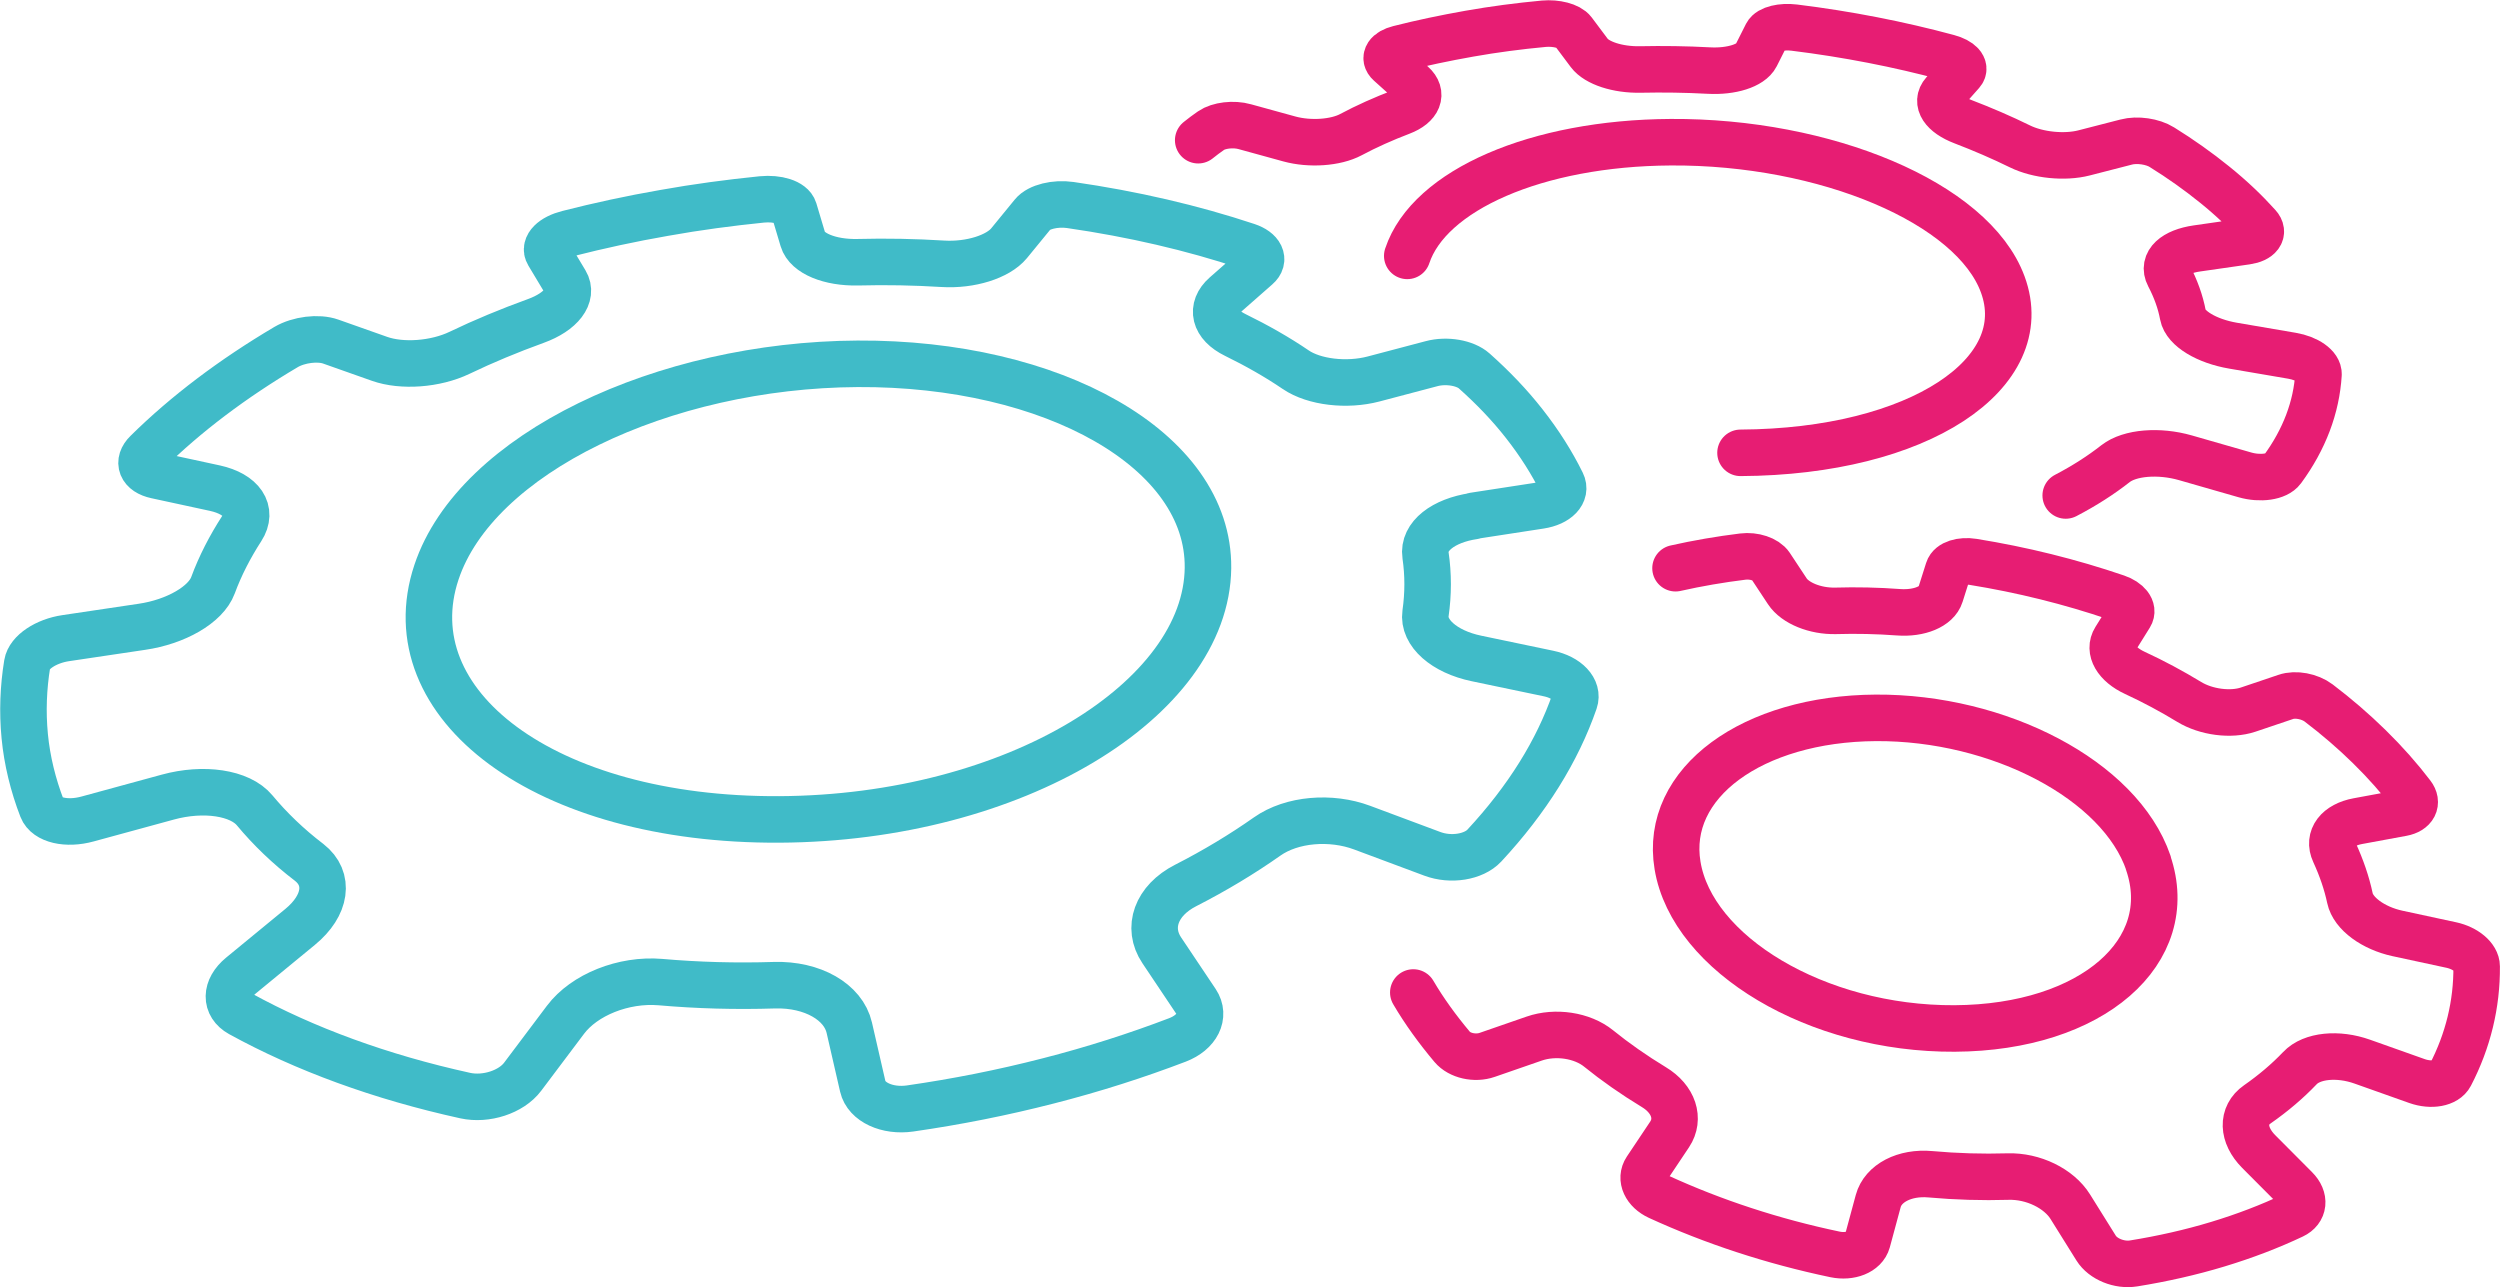
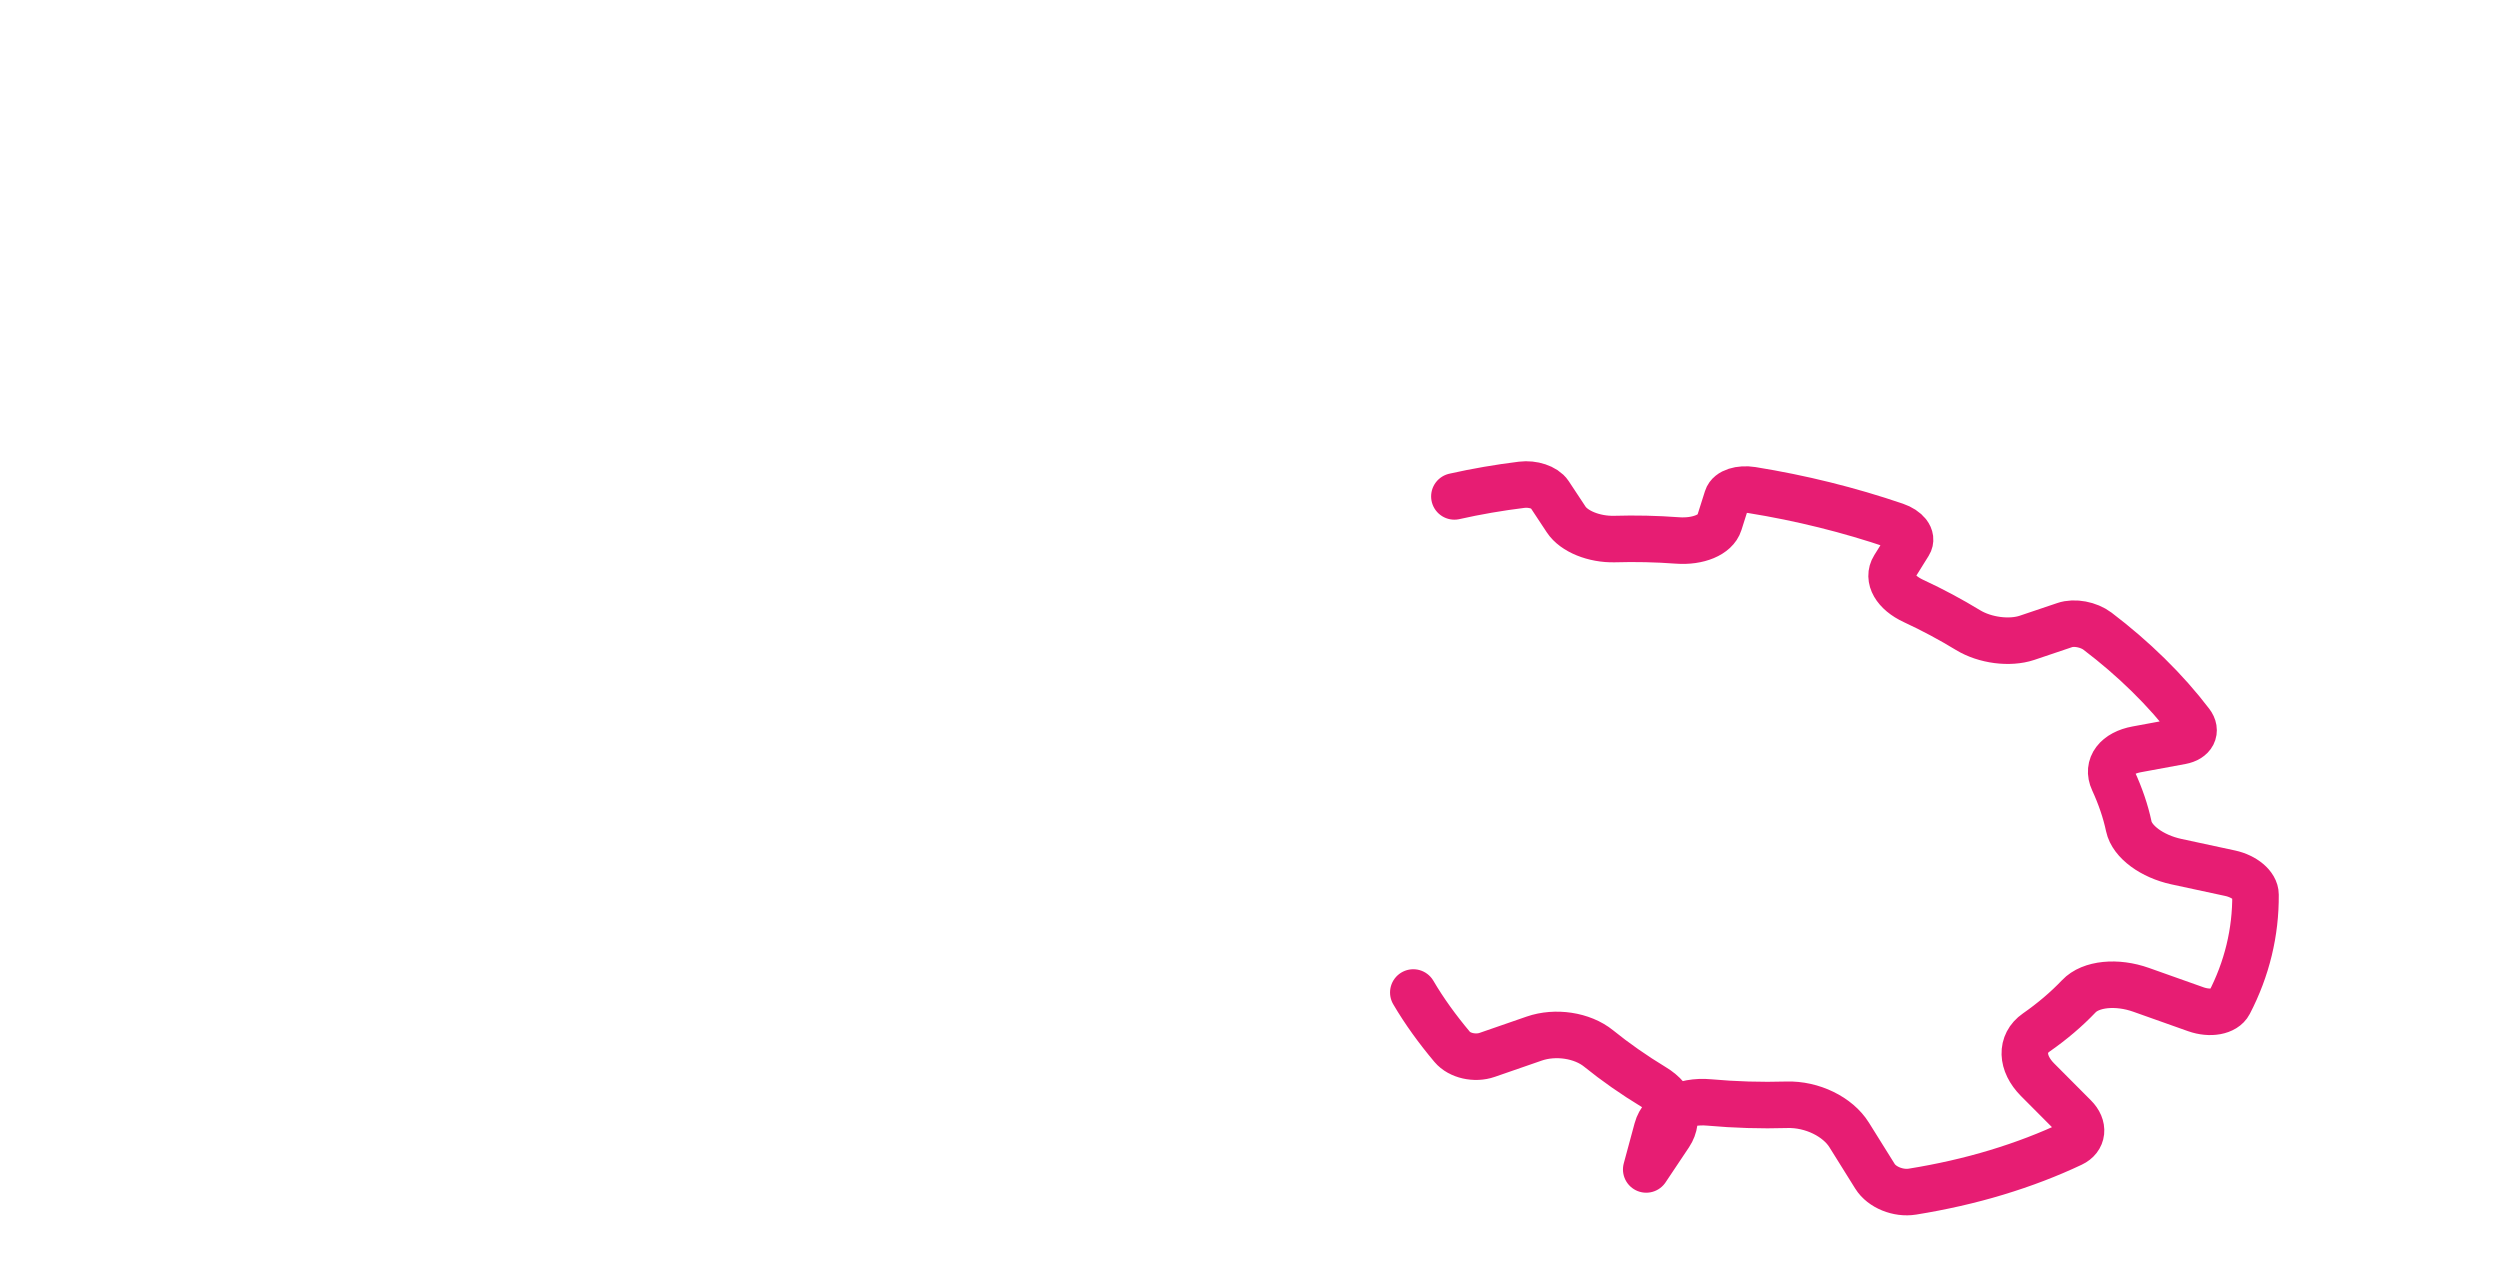
<svg xmlns="http://www.w3.org/2000/svg" id="uuid-ef4136f5-c070-4bb8-8e00-99204eb16904" data-name="Calque 2" width="56.87mm" height="29.28mm" viewBox="0 0 161.2 83">
  <defs>
    <style>
      .uuid-f1e38f30-f102-428e-a720-fc1ebd790fad {
        stroke: #40bbc8;
      }

      .uuid-f1e38f30-f102-428e-a720-fc1ebd790fad, .uuid-bc3b9f31-3200-4fa9-b127-cb7d19cc875e {
        fill: none;
        stroke-linecap: round;
        stroke-linejoin: round;
        stroke-width: 3px;
      }

      .uuid-bc3b9f31-3200-4fa9-b127-cb7d19cc875e {
        stroke: #e71d73;
      }
    </style>
  </defs>
  <g id="uuid-e43bd467-b71b-4b7f-ba80-36e1743dfb38" data-name="Calque 1">
-     <path class="uuid-f1e38f30-f102-428e-a720-fc1ebd790fad" d="m77.89,36.62c-.09,8.48-12.46,16.14-27.64,16.22-15.18.08-24.94-7.45-22.11-15.94,2.55-7.65,14.61-13.37,27.16-13.44,12.55-.07,22.67,5.53,22.59,13.16Z" />
-     <path class="uuid-f1e38f30-f102-428e-a720-fc1ebd790fad" d="m95.02,33.26l4.29-.66c1.11-.17,1.72-.82,1.4-1.46-.64-1.3-1.44-2.56-2.41-3.8s-2.04-2.35-3.24-3.42c-.58-.52-1.78-.73-2.75-.47l-3.75.99c-1.71.45-3.82.21-5.01-.6s-2.51-1.56-3.9-2.24c-1.37-.67-1.61-1.74-.66-2.58l2.06-1.81c.53-.46.24-1.05-.63-1.34-3.55-1.18-7.39-2.07-11.41-2.65-.97-.14-2.03.12-2.42.6l-1.53,1.87c-.71.86-2.48,1.43-4.27,1.32s-3.62-.15-5.48-.1c-1.82.04-3.28-.58-3.54-1.46l-.57-1.91c-.15-.49-1.06-.78-2.08-.68-2.08.21-4.18.49-6.3.87-2.13.37-4.2.82-6.2,1.33-.99.25-1.56.81-1.27,1.29l1.11,1.85c.51.85-.26,1.9-1.92,2.5-1.71.62-3.35,1.3-4.91,2.05s-3.72.9-5.16.39l-3.14-1.11c-.81-.29-2.07-.13-2.89.35-3.43,2.03-6.46,4.31-8.98,6.8-.62.61-.37,1.27.61,1.48l3.79.82c1.72.38,2.47,1.45,1.72,2.61s-1.39,2.4-1.85,3.65-2.39,2.36-4.59,2.68l-4.9.73c-1.29.19-2.37.92-2.49,1.66-.25,1.53-.31,3.09-.16,4.66s.54,3.16,1.12,4.66c.29.75,1.57,1.06,2.94.68l5.17-1.41c2.3-.63,4.65-.29,5.6.86.99,1.19,2.16,2.32,3.51,3.35,1.35,1.05,1.1,2.78-.58,4.16l-3.82,3.14c-1.02.84-1.03,1.91-.04,2.46,4.15,2.28,9.05,4.08,14.51,5.28,1.33.29,2.96-.23,3.7-1.22l2.76-3.67c1.21-1.61,3.74-2.63,6.12-2.43,2.4.21,4.86.28,7.36.2,2.45-.07,4.44,1.08,4.82,2.74l.87,3.79c.23,1.01,1.58,1.63,3.05,1.42,2.99-.43,5.97-1.02,8.92-1.78,2.93-.75,5.7-1.64,8.32-2.64,1.28-.49,1.81-1.56,1.22-2.45l-2.23-3.33c-.98-1.46-.36-3.21,1.54-4.18s3.67-2.04,5.26-3.16,4.11-1.32,6.12-.57l4.53,1.69c1.2.45,2.67.2,3.35-.53,2.77-2.98,4.72-6.13,5.82-9.31.26-.75-.47-1.54-1.69-1.79l-4.64-.97c-2.07-.43-3.46-1.65-3.28-2.91s.18-2.51,0-3.74,1.16-2.24,3.1-2.53Z" />
-     <path class="uuid-bc3b9f31-3200-4fa9-b127-cb7d19cc875e" d="m90.74,16.5c1.41-4.24,8.34-7.28,16.99-7.33,9.94-.06,19.47,3.89,21.41,9.17,2.11,5.73-5.39,10.8-16.91,10.86" />
-     <path class="uuid-bc3b9f31-3200-4fa9-b127-cb7d19cc875e" d="m133.2,31.95c1.21-.63,2.28-1.32,3.21-2.05.92-.72,2.8-.87,4.51-.38l3.83,1.1c1.01.29,2.07.13,2.42-.35,1.43-1.95,2.2-4.02,2.33-6.13.03-.5-.71-1.03-1.71-1.2l-3.8-.65c-1.7-.29-3.07-1.11-3.23-1.97s-.47-1.71-.91-2.55.36-1.54,1.81-1.75l3.2-.46c.83-.12,1.15-.57.75-1.01-.81-.9-1.74-1.79-2.81-2.65-1.05-.85-2.19-1.66-3.4-2.41-.59-.37-1.59-.52-2.3-.33l-2.72.7c-1.24.32-2.97.15-4.13-.42s-2.41-1.11-3.69-1.6-1.76-1.25-1.23-1.85l1.16-1.31c.3-.34-.09-.76-.87-.97-3.18-.86-6.52-1.51-9.92-1.93-.82-.1-1.6.09-1.78.44l-.69,1.37c-.32.63-1.58,1.04-3.04.96-1.47-.08-2.95-.1-4.42-.07s-2.81-.42-3.29-1.06l-1.04-1.39c-.27-.36-1.1-.57-1.89-.5-1.61.15-3.22.36-4.8.64s-3.11.6-4.56.97c-.71.18-.99.59-.6.94l1.49,1.34c.68.61.4,1.37-.73,1.8s-2.25.93-3.24,1.46-2.66.64-3.97.28l-2.87-.79c-.74-.21-1.69-.09-2.18.25-.29.2-.57.41-.83.62" />
-     <path class="uuid-bc3b9f31-3200-4fa9-b127-cb7d19cc875e" d="m138.52,55.64c1.95,5.69-3.59,10.63-12.48,10.68-8.9.05-16.93-4.81-17.87-10.51-.89-5.34,4.85-9.47,12.78-9.52s15.75,4.01,17.58,9.35Z" />
-     <path class="uuid-bc3b9f31-3200-4fa9-b127-cb7d19cc875e" d="m91.13,64c.71,1.21,1.56,2.38,2.51,3.51.47.56,1.47.79,2.26.51l3.03-1.05c1.36-.47,3.09-.22,4.15.64s2.29,1.72,3.56,2.49c1.28.77,1.69,2.04,1.02,3.05l-1.51,2.26c-.4.6-.04,1.37.8,1.76,3.53,1.62,7.37,2.88,11.38,3.72.97.2,1.89-.16,2.08-.85l.7-2.59c.31-1.15,1.7-1.88,3.36-1.73s3.35.2,5.01.15c1.62-.05,3.29.77,4.02,1.95l1.66,2.66c.44.71,1.5,1.14,2.42.99,1.86-.3,3.68-.71,5.43-1.24s3.36-1.15,4.84-1.85c.72-.34.81-1.1.17-1.74l-2.38-2.39c-1.05-1.06-1.1-2.33-.08-3.04s1.95-1.5,2.74-2.33c.77-.82,2.46-.98,4.03-.42l3.52,1.25c.93.33,1.87.15,2.15-.39,1.15-2.21,1.72-4.58,1.7-7,0-.58-.71-1.18-1.63-1.38l-3.48-.75c-1.56-.34-2.85-1.28-3.06-2.27s-.55-1.97-1-2.95c-.44-.95.21-1.78,1.51-2.02l2.87-.53c.75-.14,1.01-.66.61-1.18-.8-1.05-1.71-2.08-2.74-3.09-1.02-1-2.11-1.94-3.27-2.82-.57-.43-1.49-.61-2.12-.39l-2.43.82c-1.11.37-2.7.17-3.8-.5s-2.29-1.31-3.5-1.87-1.71-1.47-1.27-2.17l.96-1.54c.25-.4-.14-.9-.87-1.15-2.99-1.02-6.1-1.79-9.26-2.3-.76-.12-1.46.1-1.59.52l-.51,1.61c-.23.74-1.35,1.22-2.7,1.12s-2.71-.13-4.06-.09c-1.32.03-2.61-.5-3.11-1.26l-1.09-1.65c-.28-.42-1.06-.68-1.78-.59-1.46.18-2.92.43-4.34.75" />
+     <path class="uuid-bc3b9f31-3200-4fa9-b127-cb7d19cc875e" d="m91.13,64c.71,1.21,1.56,2.38,2.51,3.51.47.56,1.47.79,2.26.51l3.03-1.05c1.36-.47,3.09-.22,4.15.64s2.29,1.72,3.56,2.49c1.28.77,1.69,2.04,1.02,3.05l-1.51,2.26l.7-2.59c.31-1.15,1.7-1.88,3.36-1.73s3.35.2,5.01.15c1.62-.05,3.29.77,4.02,1.95l1.66,2.66c.44.71,1.5,1.14,2.42.99,1.86-.3,3.68-.71,5.43-1.24s3.36-1.15,4.84-1.85c.72-.34.81-1.1.17-1.74l-2.38-2.39c-1.05-1.06-1.1-2.33-.08-3.04s1.95-1.5,2.74-2.33c.77-.82,2.46-.98,4.03-.42l3.52,1.25c.93.33,1.87.15,2.15-.39,1.15-2.21,1.72-4.58,1.7-7,0-.58-.71-1.18-1.63-1.38l-3.48-.75c-1.56-.34-2.85-1.28-3.06-2.27s-.55-1.97-1-2.95c-.44-.95.21-1.78,1.51-2.02l2.87-.53c.75-.14,1.01-.66.61-1.18-.8-1.05-1.71-2.08-2.74-3.09-1.02-1-2.11-1.94-3.27-2.82-.57-.43-1.49-.61-2.12-.39l-2.43.82c-1.11.37-2.7.17-3.8-.5s-2.29-1.31-3.5-1.87-1.71-1.47-1.27-2.17l.96-1.54c.25-.4-.14-.9-.87-1.15-2.99-1.02-6.1-1.79-9.26-2.3-.76-.12-1.46.1-1.59.52l-.51,1.61c-.23.74-1.35,1.22-2.7,1.12s-2.71-.13-4.06-.09c-1.32.03-2.61-.5-3.11-1.26l-1.09-1.65c-.28-.42-1.06-.68-1.78-.59-1.46.18-2.92.43-4.34.75" />
  </g>
</svg>